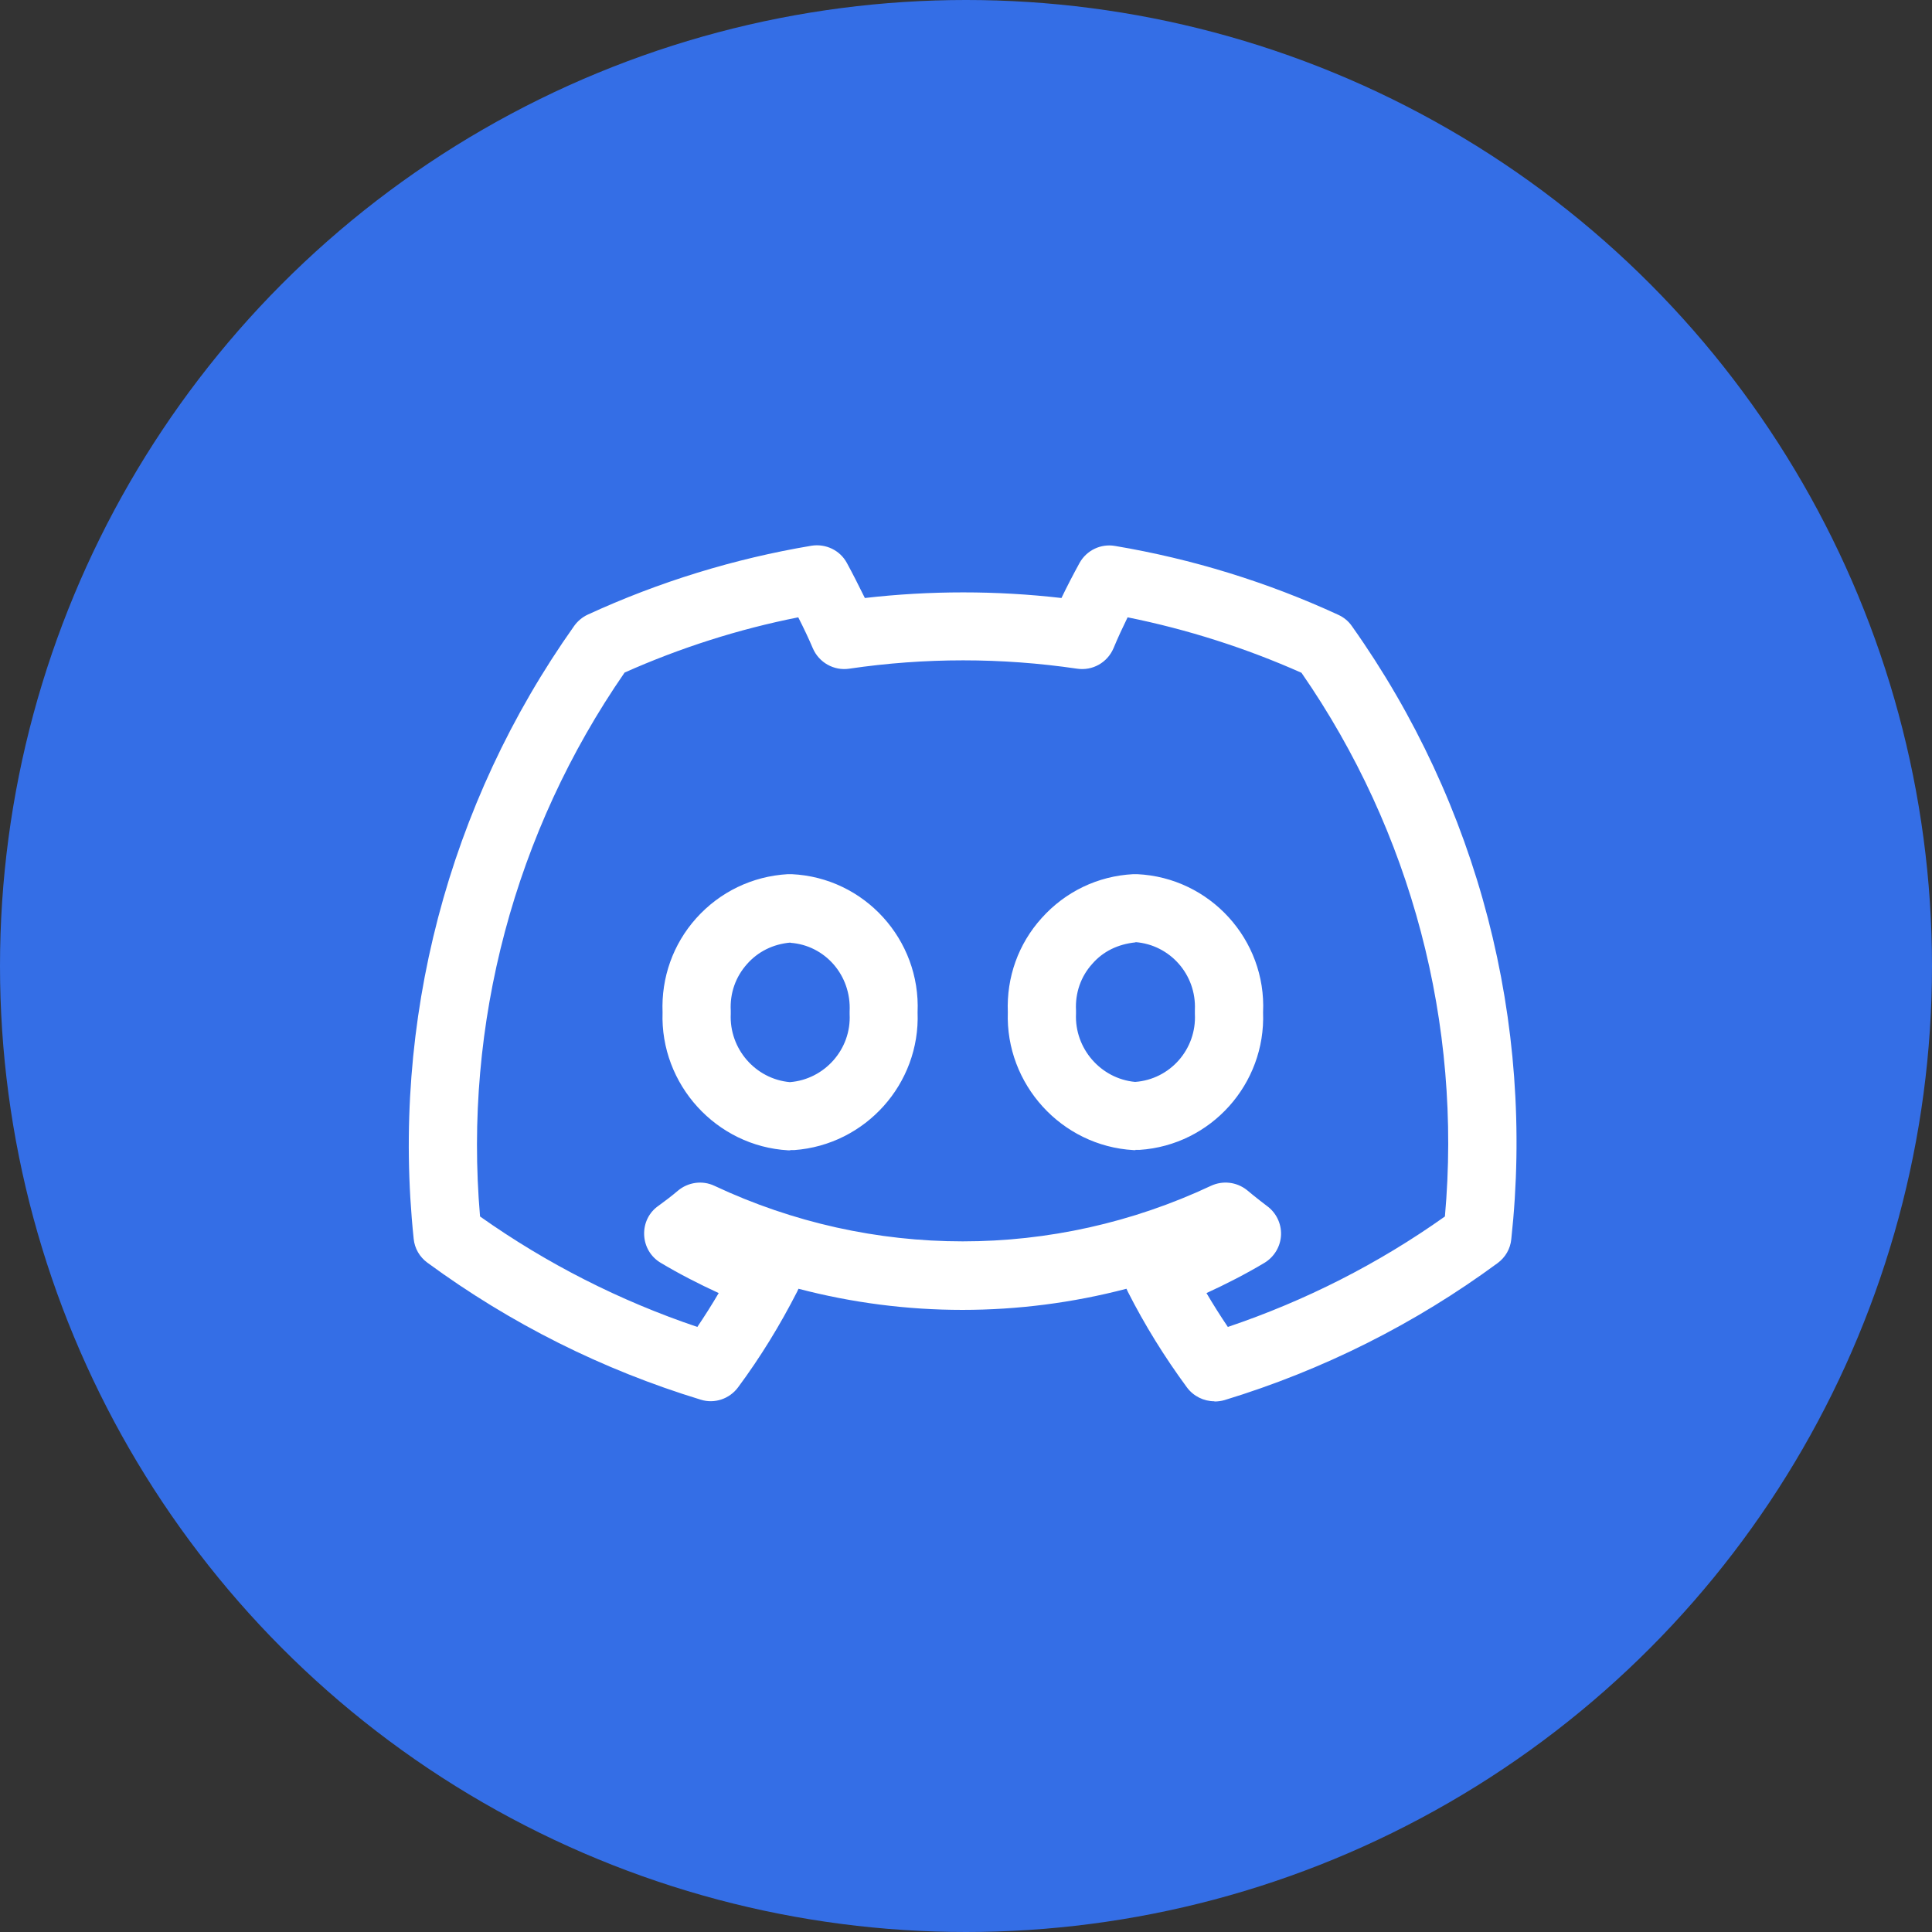
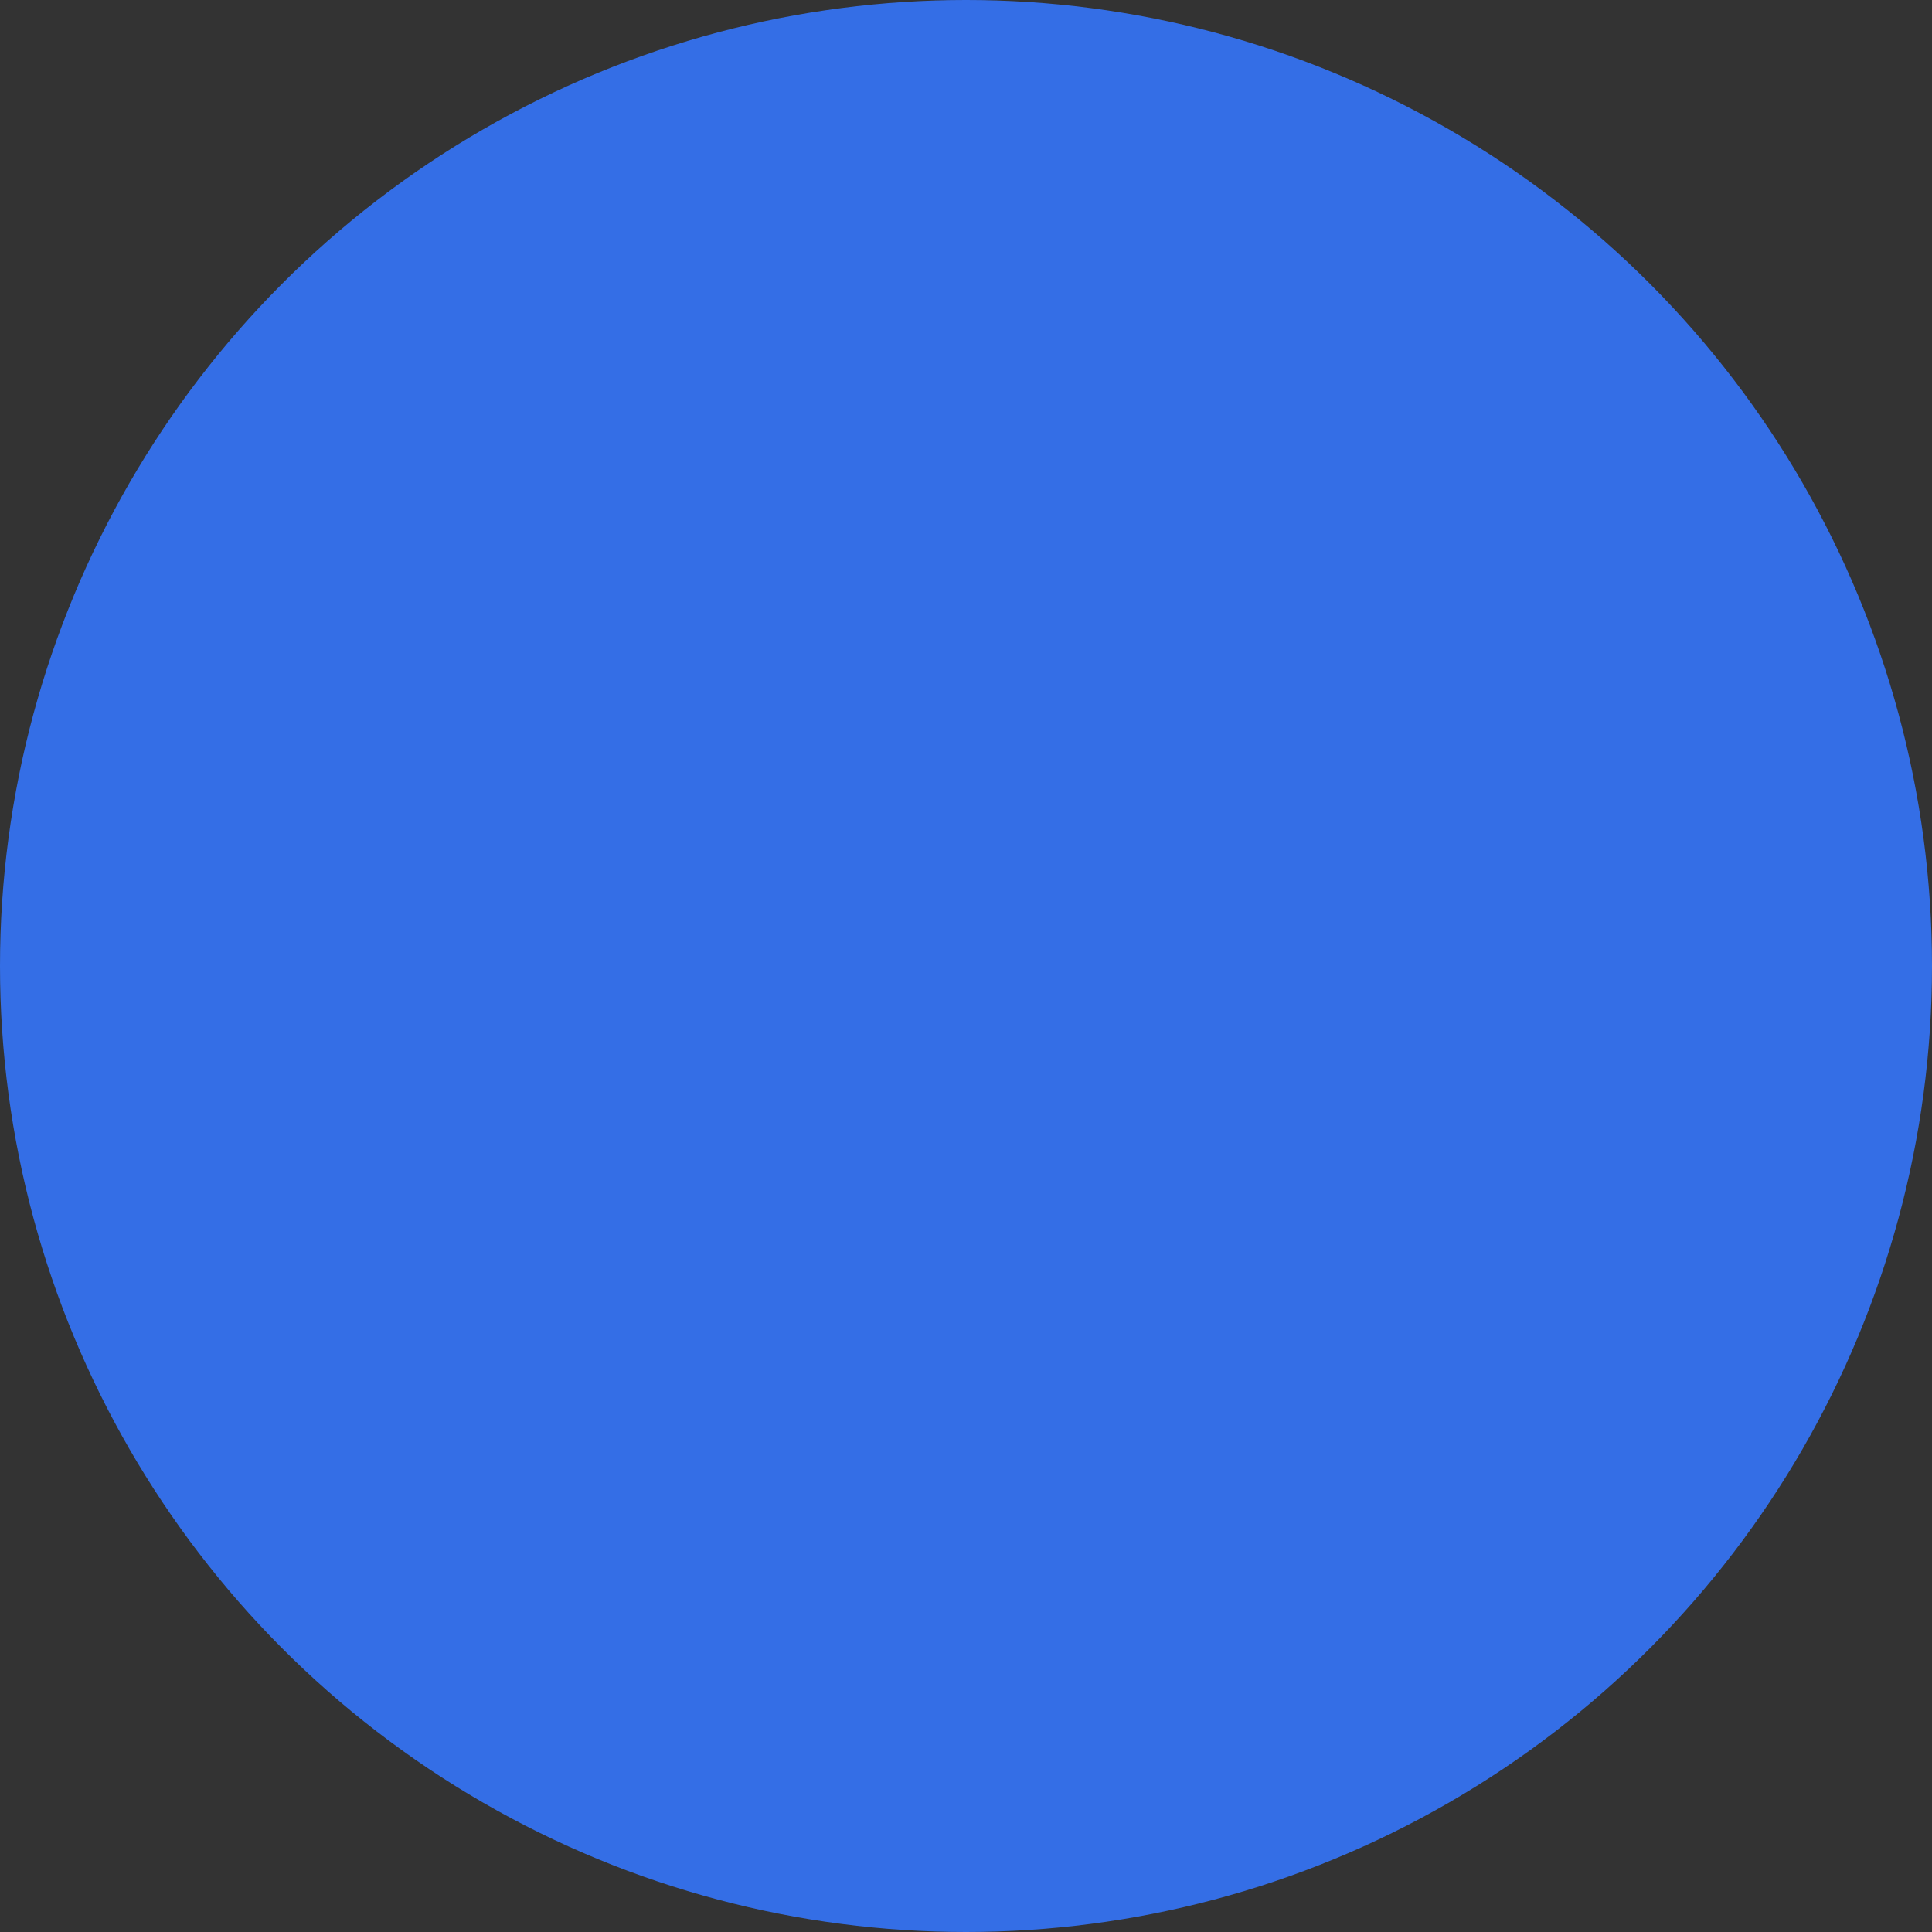
<svg xmlns="http://www.w3.org/2000/svg" id="a" width="85" height="85" viewBox="0 0 85 85">
  <rect x="0" y="0" width="85" height="85" fill="#333333" stroke="none" />
  <defs>
    <style>.e{fill:#fff;}.f{fill:#346ee6;}</style>
  </defs>
  <g id="b">
    <g id="c">
      <circle class="f" cx="42.5" cy="42.5" r="42.5" />
    </g>
    <g id="d">
-       <path class="e" d="M53.43,61.65c-.47,0-.92-.22-1.21-.61-.98-1.33-1.86-2.75-2.6-4.21-.02-.04-.04-.08-.06-.13-4.74,1.24-9.7,1.24-14.43,0-.02,.04-.04,.09-.06,.13-.75,1.47-1.62,2.89-2.6,4.21-.38,.51-1.04,.73-1.64,.54-4.33-1.32-8.38-3.35-12.03-6.03-.34-.25-.56-.63-.6-1.05-1-9.55,1.51-19.13,7.06-26.96,.15-.21,.36-.39,.6-.5,3.13-1.44,6.44-2.46,9.84-3.03,.63-.1,1.26,.2,1.56,.76,.23,.42,.51,.97,.79,1.54,2.88-.33,5.78-.33,8.65,0,.25-.52,.52-1.04,.8-1.55,.31-.55,.93-.85,1.56-.74,3.39,.57,6.7,1.59,9.82,3.03,.24,.11,.45,.28,.6,.5,5.56,7.84,8.05,17.42,7.01,26.97-.04,.42-.26,.8-.6,1.05-3.64,2.68-7.69,4.71-12.02,6.03-.14,.04-.29,.06-.44,.06h0Zm-.35-4.76c.3,.51,.61,1,.94,1.49,3.41-1.15,6.62-2.78,9.55-4.86,.76-8.47-1.47-16.93-6.31-23.92-2.45-1.09-5.02-1.91-7.65-2.44-.22,.45-.43,.9-.62,1.36-.27,.63-.92,1-1.6,.9-3.33-.49-6.7-.49-10.03,0-.67,.1-1.33-.27-1.6-.9-.16-.38-.39-.87-.64-1.36-2.63,.52-5.19,1.34-7.64,2.43-4.84,7-7.09,15.45-6.36,23.93,2.94,2.08,6.15,3.71,9.56,4.86,.33-.49,.64-.98,.94-1.49-.87-.4-1.73-.84-2.55-1.33-.44-.26-.71-.72-.73-1.23s.21-.99,.63-1.28c.29-.21,.58-.43,.85-.66,.45-.38,1.08-.47,1.61-.22,6.94,3.26,14.91,3.26,21.85,0,.52-.24,1.12-.17,1.57,.18l.28,.23c.2,.16,.4,.32,.6,.47,.41,.29,.65,.78,.63,1.28-.02,.51-.3,.97-.73,1.23-.82,.49-1.68,.93-2.55,1.33Zm-3.12-6.29h-.09c-3.17-.18-5.64-2.9-5.53-6.07-.06-1.53,.46-3,1.49-4.14,1.04-1.16,2.47-1.85,4.03-1.93h.17c3.2,.15,5.69,2.88,5.54,6.08,.12,3.15-2.29,5.84-5.43,6.05-.06,0-.12,0-.19,0h0Zm0-9.14c-.78,.08-1.43,.4-1.9,.94-.51,.56-.76,1.29-.72,2.05v.15c-.07,1.53,1.09,2.86,2.6,3,1.54-.11,2.71-1.44,2.63-2.99v-.18c.07-1.55-1.09-2.86-2.61-2.98h0Zm-15.19,9.15h-.09c-3.17-.18-5.64-2.9-5.53-6.07-.06-1.53,.46-3,1.48-4.14,1.04-1.16,2.47-1.85,4.03-1.94h.17c3.2,.15,5.68,2.88,5.54,6.08,.12,3.14-2.29,5.83-5.43,6.06-.06,0-.12,0-.19,0h.02Zm0-9.14c-.77,.07-1.42,.4-1.9,.94-.51,.57-.76,1.29-.72,2.05v.15c-.07,1.53,1.08,2.86,2.6,3,1.53-.12,2.71-1.45,2.63-2.99v-.12c.08-1.6-1.09-2.91-2.6-3.02h0Z" />
-     </g>
+       </g>
  </g>
</svg>